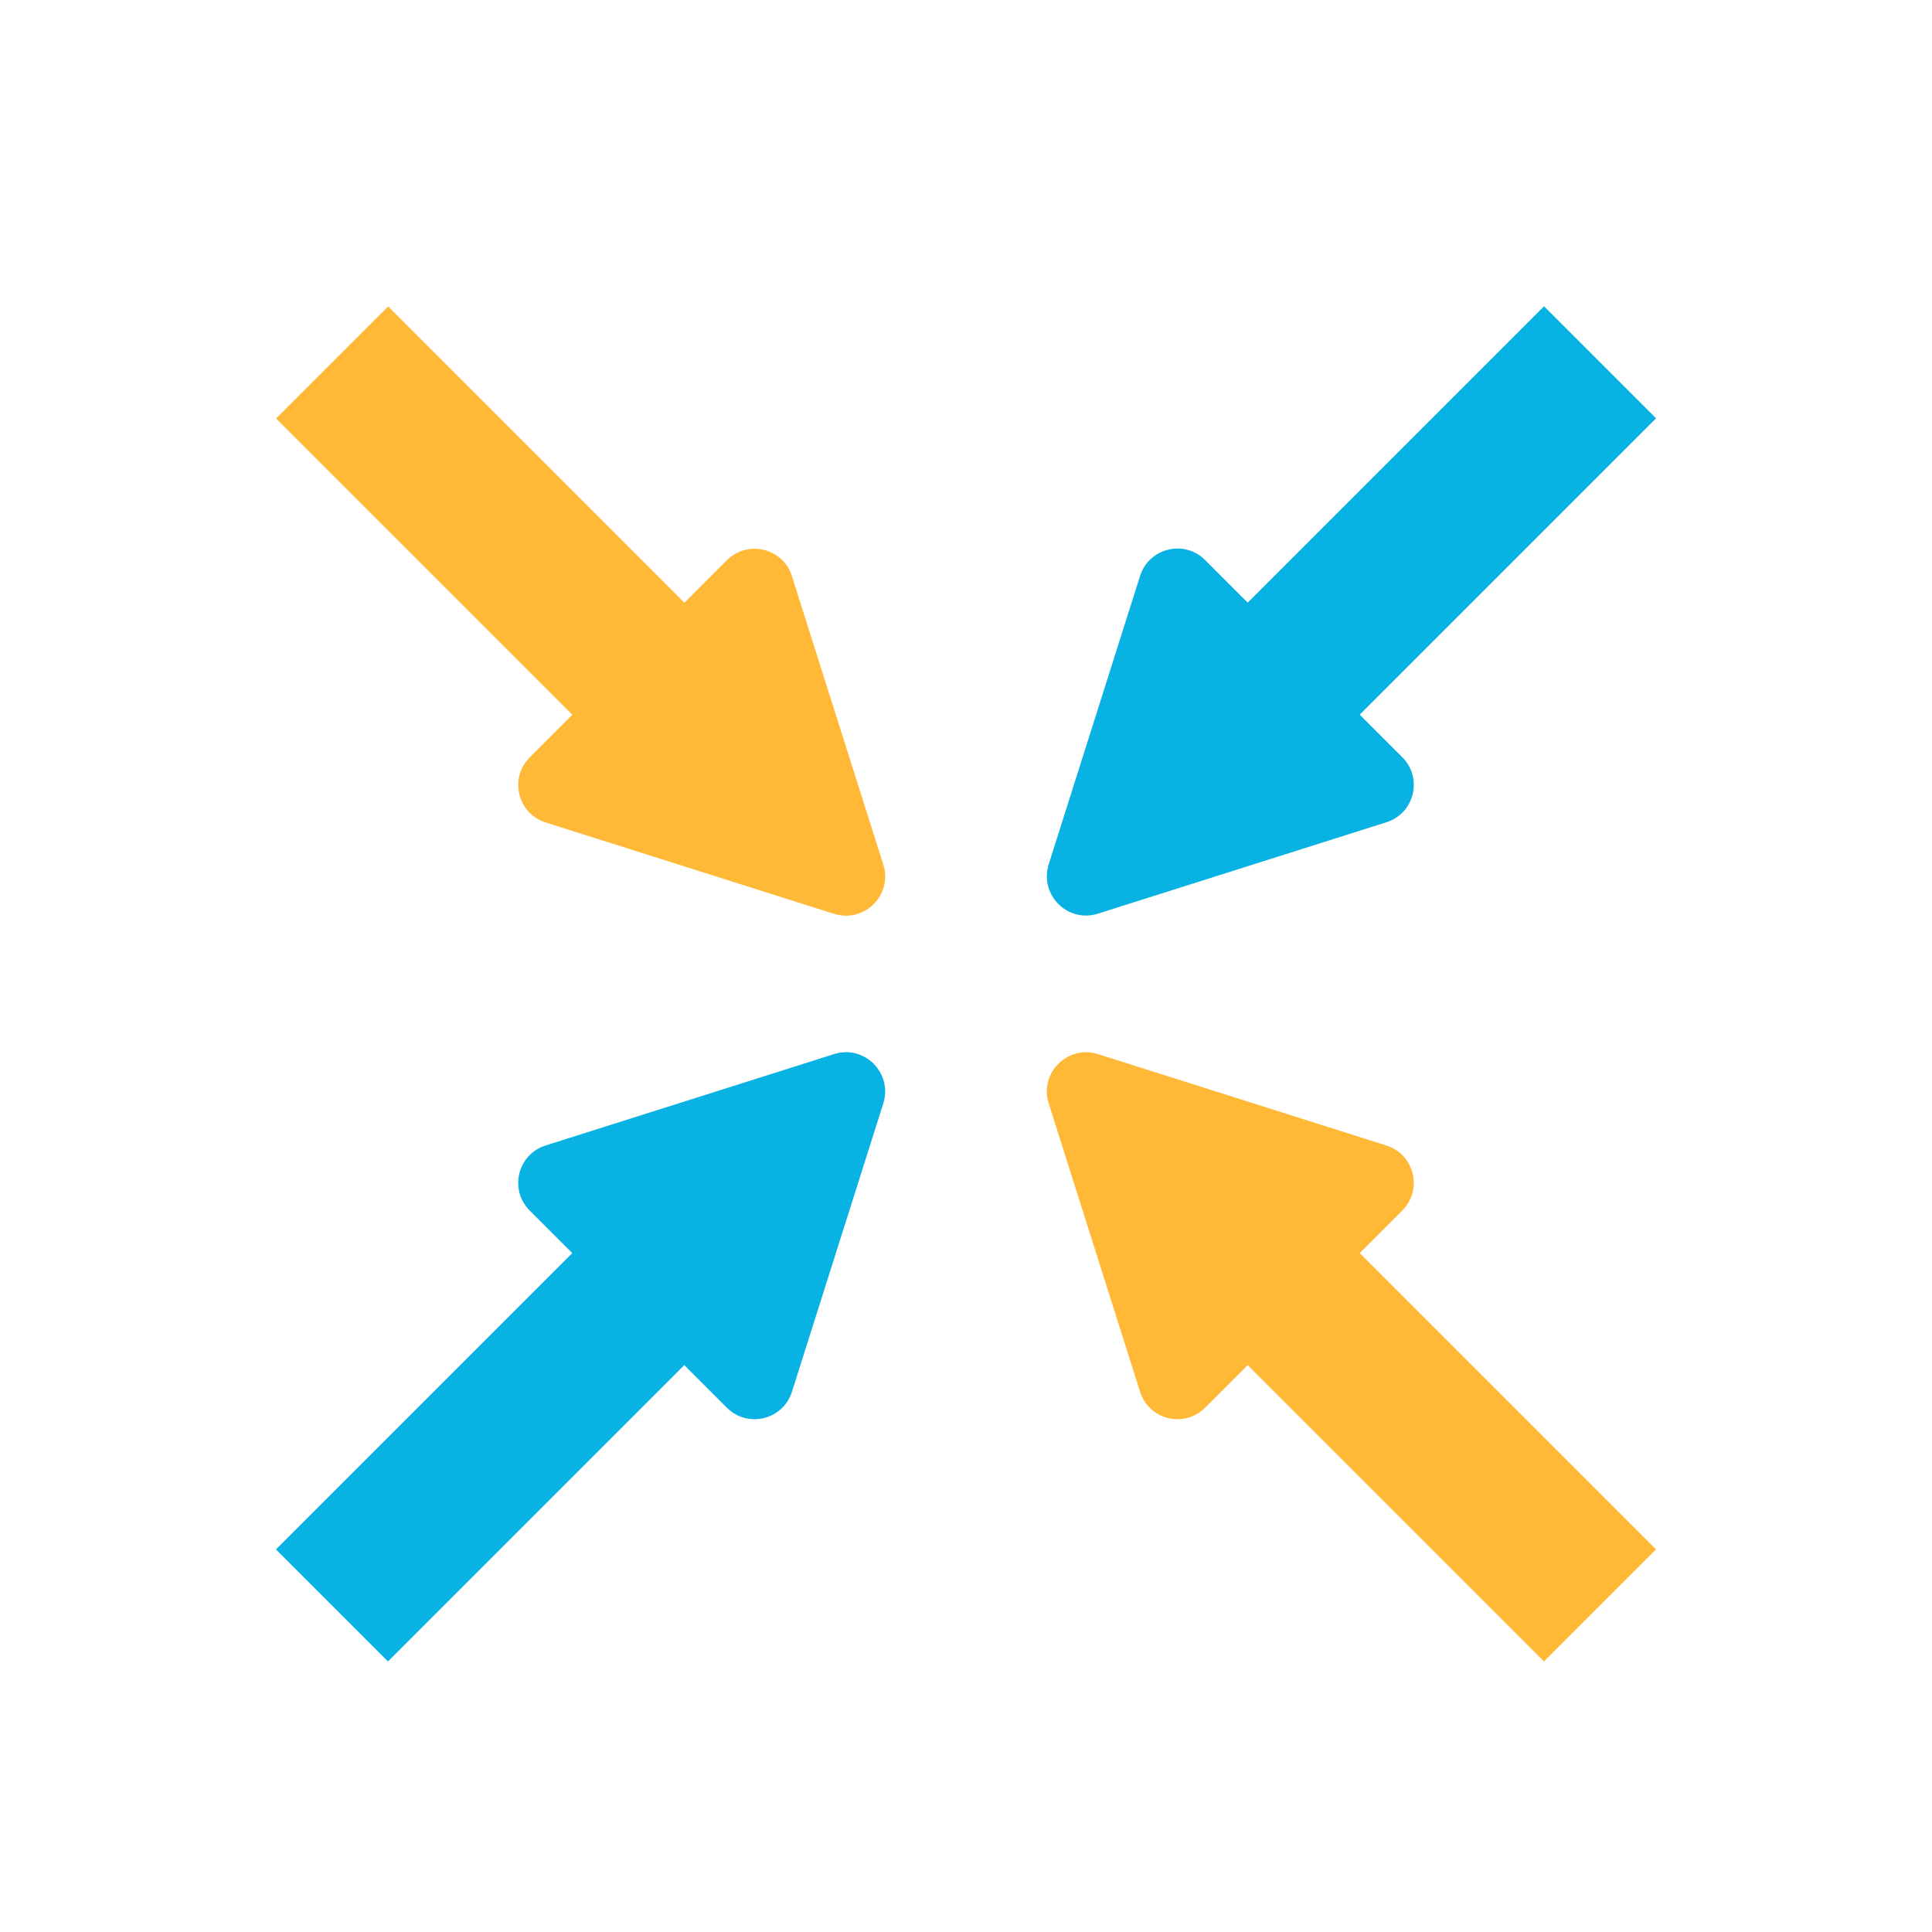
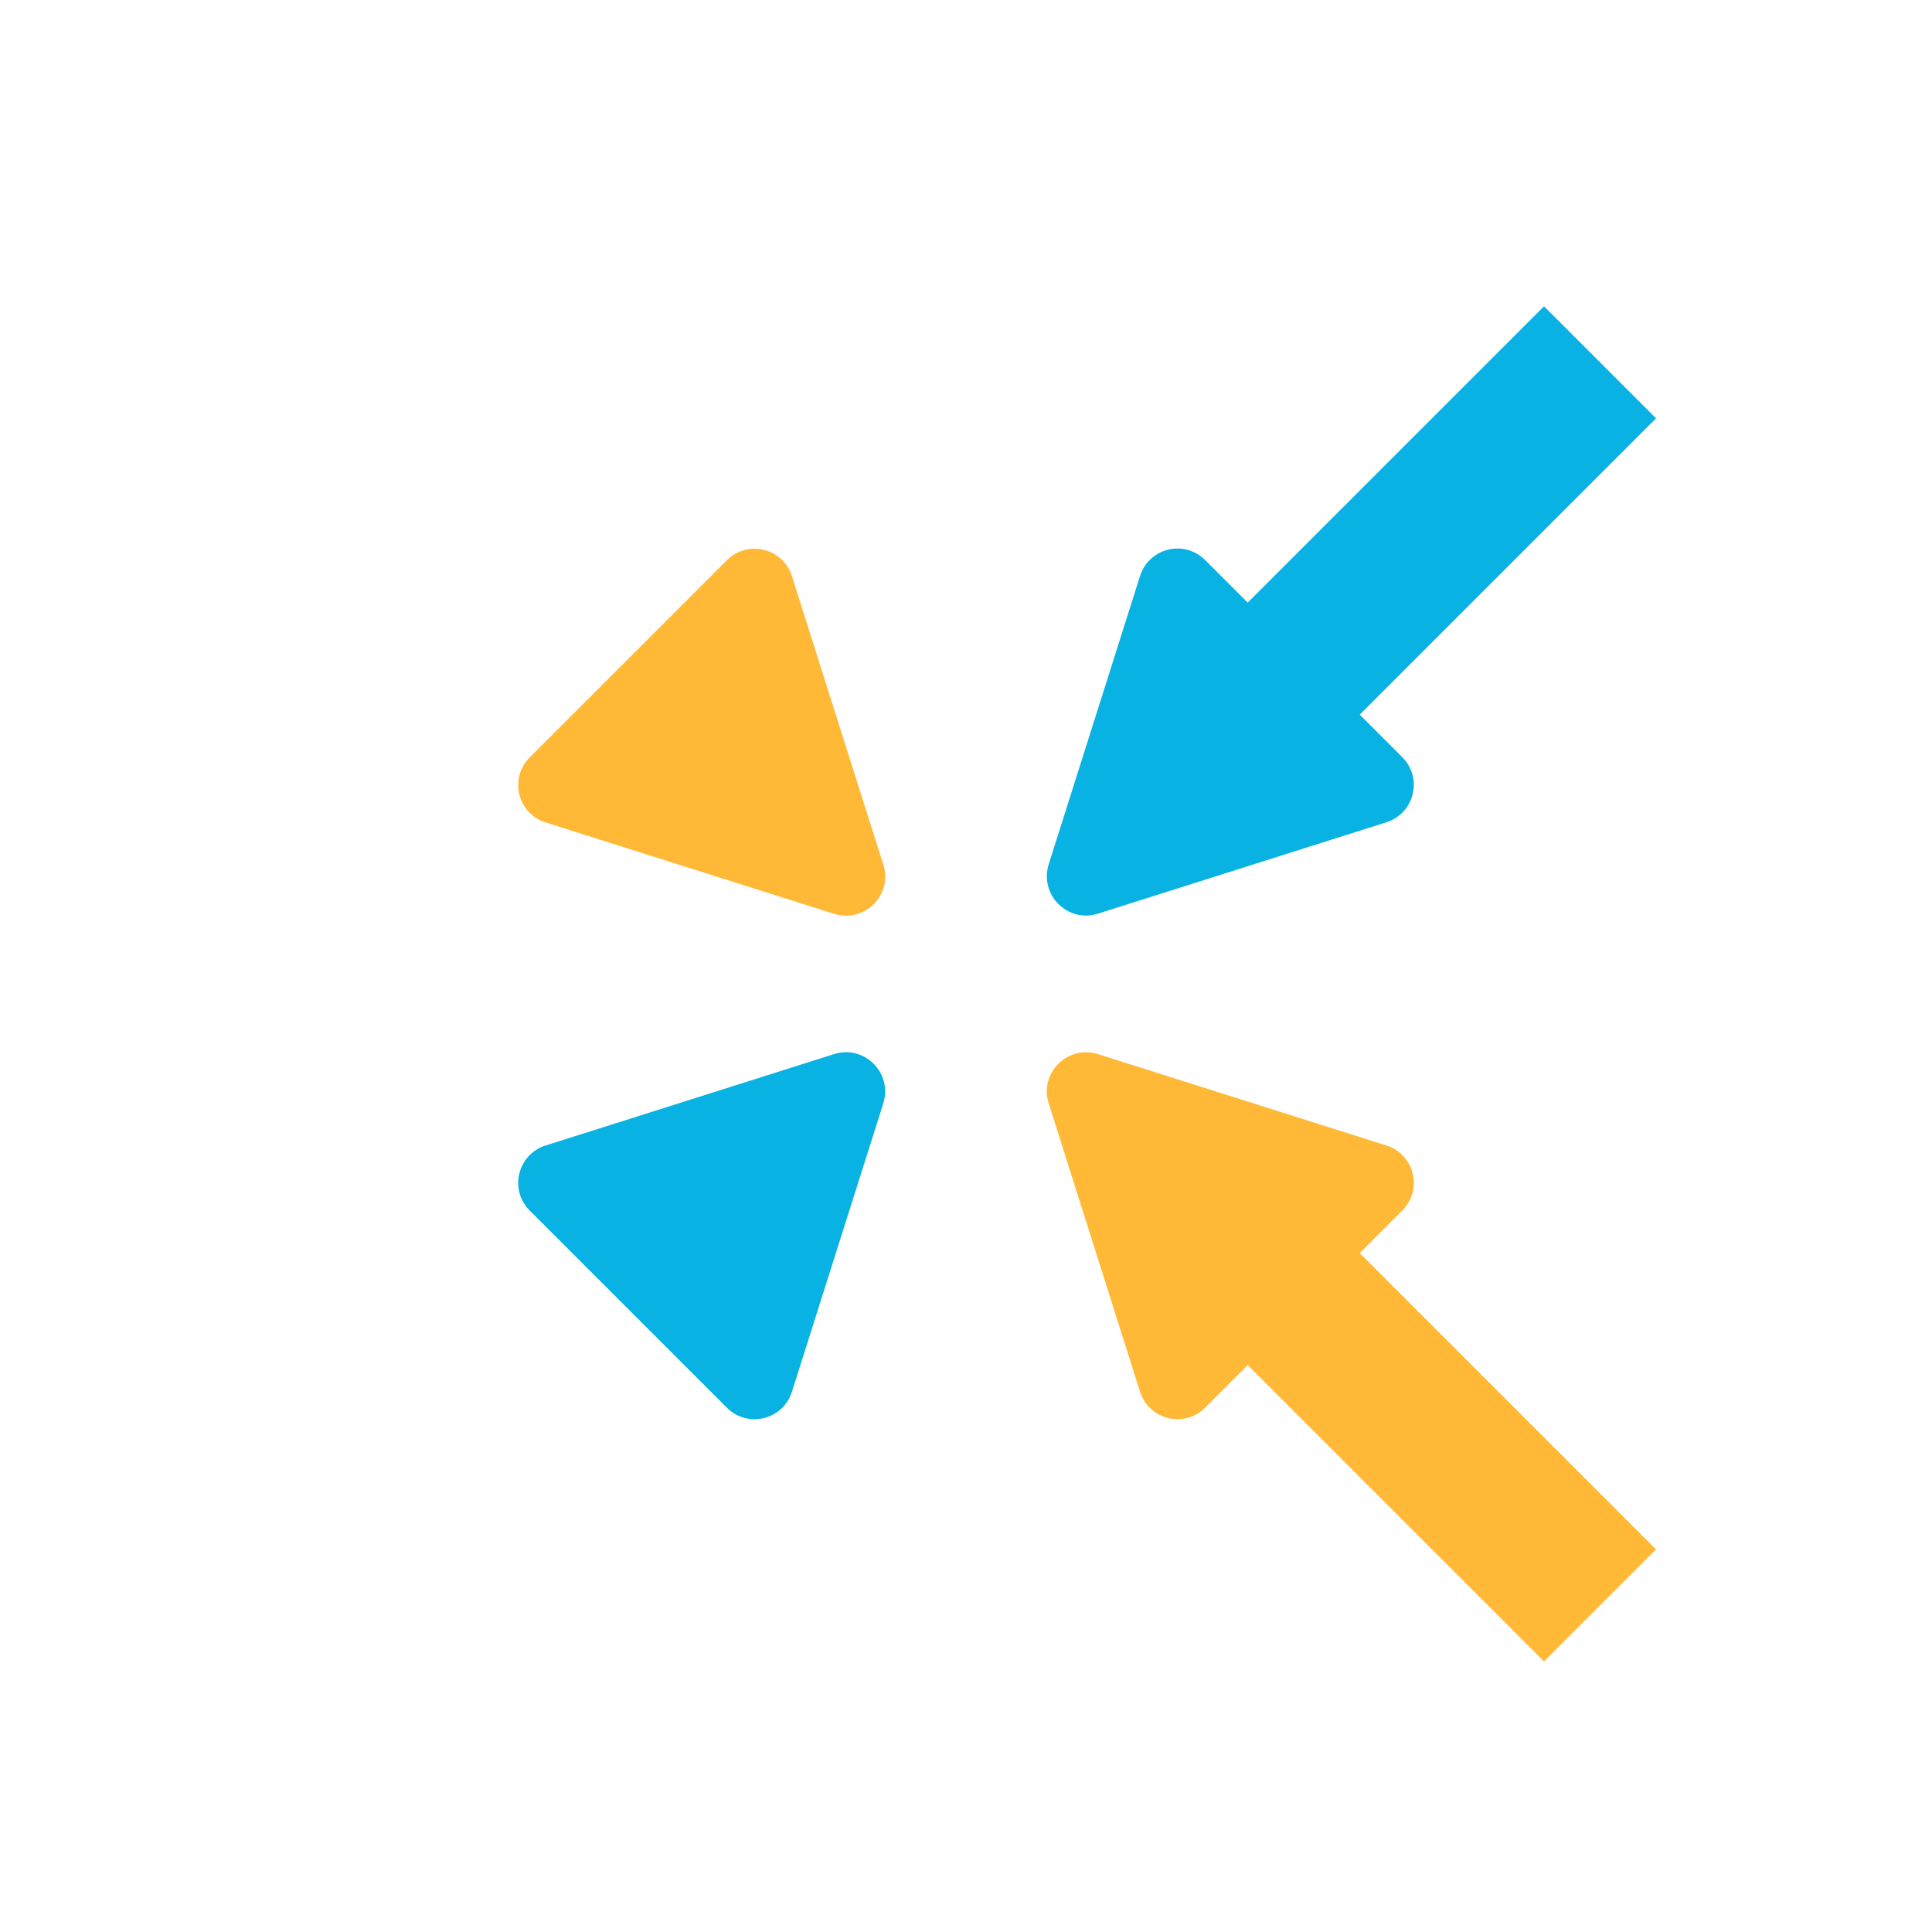
<svg xmlns="http://www.w3.org/2000/svg" id="Layer_1" viewBox="0 0 100 100">
-   <rect x="13.22" y="69.43" width="27.06" height="8.2" transform="translate(-44.16 40.45) rotate(-45)" style="fill:#08b2e3; stroke-width:0px;" />
  <path d="m37.62,72.86l-10.2-10.2c-1.08-1.08-.63-2.91.82-3.37l14.93-4.73c1.57-.5,3.04.98,2.55,2.55l-4.73,14.93c-.46,1.45-2.29,1.9-3.37.82Z" style="fill:#08b2e3; stroke-width:0px;" />
-   <rect x="22.65" y="14.8" width="8.2" height="27.06" transform="translate(-12.19 27.21) rotate(-45)" style="fill:#ffb936; stroke-width:0px;" />
  <path d="m27.42,39.2l10.2-10.2c1.08-1.08,2.91-.63,3.37.82l4.73,14.93c.5,1.57-.98,3.04-2.55,2.55l-14.93-4.73c-1.45-.46-1.9-2.29-.82-3.37Z" style="fill:#ffb936; stroke-width:0px;" />
  <rect x="59.72" y="24.22" width="27.06" height="8.2" transform="translate(1.43 60.09) rotate(-45)" style="fill:#08b2e3; stroke-width:0px;" />
  <path d="m62.38,28.99l10.2,10.2c1.08,1.08.63,2.91-.82,3.37l-14.93,4.73c-1.57.5-3.04-.98-2.55-2.55l4.73-14.93c.46-1.45,2.29-1.9,3.37-.82Z" style="fill:#08b2e3; stroke-width:0px;" />
  <rect x="69.15" y="60" width="8.2" height="27.06" transform="translate(-30.54 73.33) rotate(-45)" style="fill:#ffb936; stroke-width:0px;" />
  <path d="m72.58,62.66l-10.2,10.2c-1.08,1.08-2.91.63-3.37-.82l-4.73-14.93c-.5-1.57.98-3.04,2.55-2.55l14.93,4.73c1.45.46,1.9,2.29.82,3.37Z" style="fill:#ffb936; stroke-width:0px;" />
</svg>